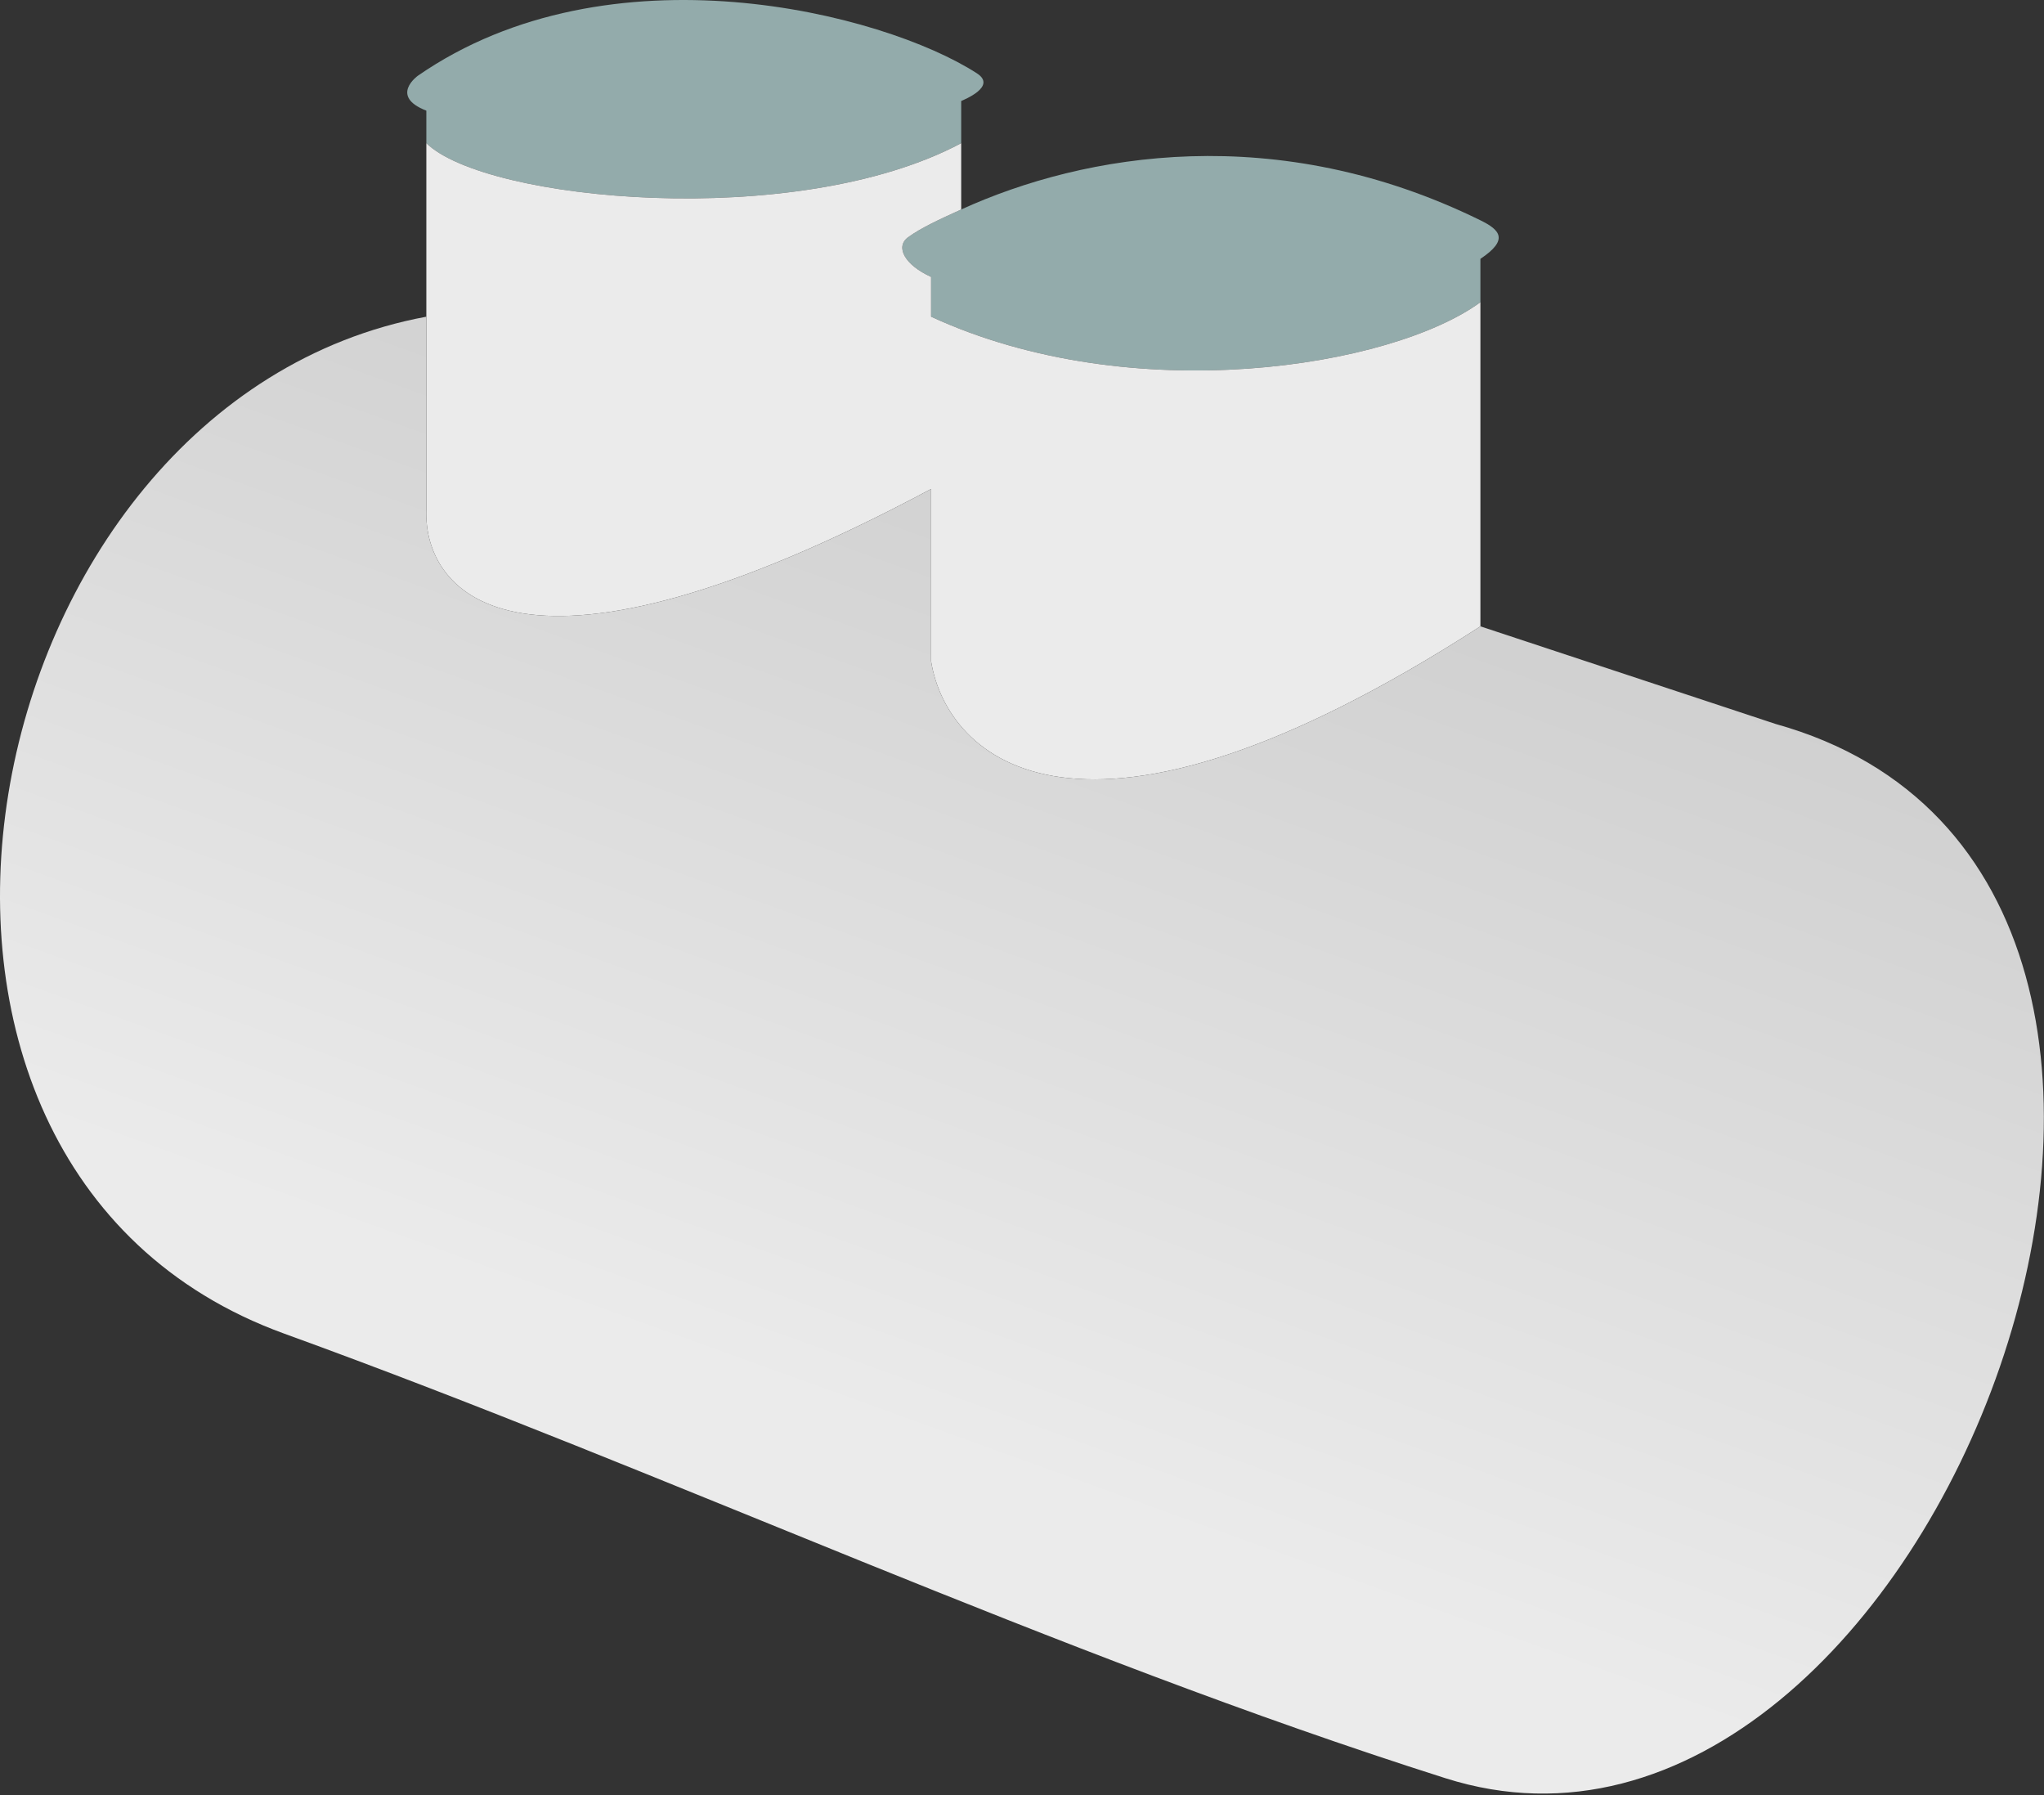
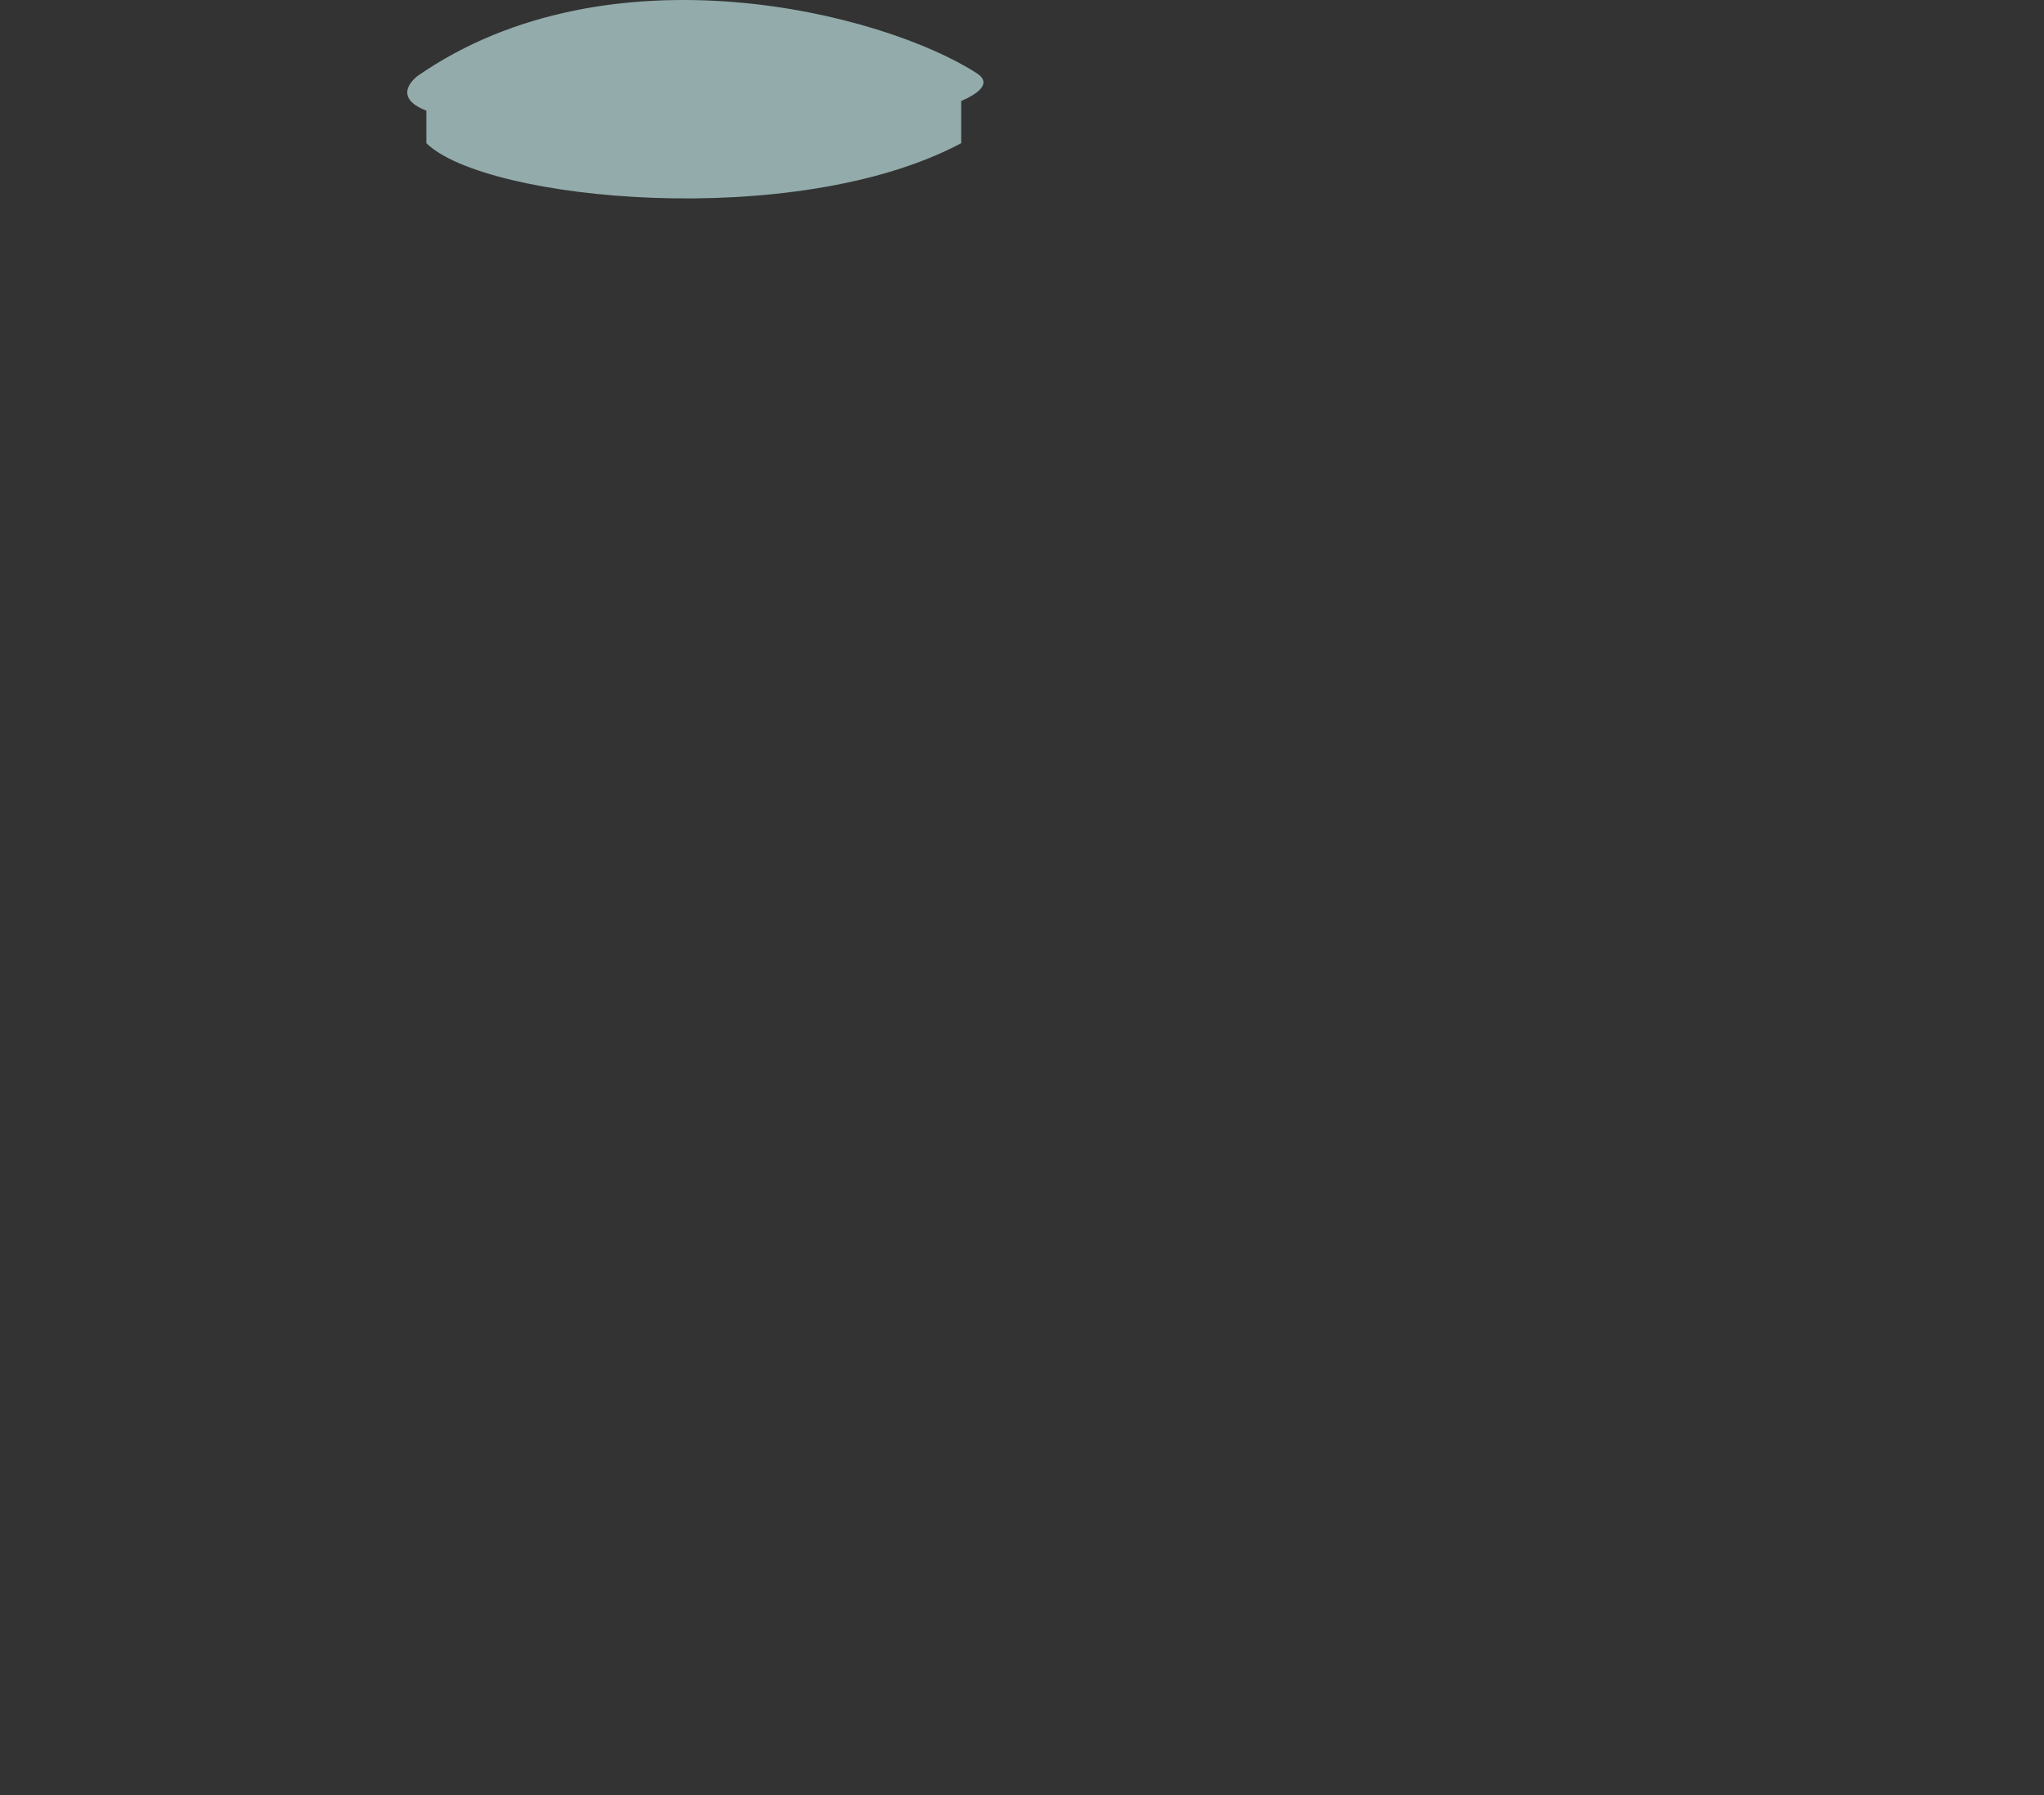
<svg xmlns="http://www.w3.org/2000/svg" width="615" height="540" viewBox="0 0 615 540" fill="none">
  <rect x="0" y="0" width="615" height="540" fill="#333333" stroke="none" />
  <path d="M128.279 43.073C146.039 60.471 239.552 69.532 289.208 43.073V30.387C289.933 30.024 300.099 26.037 293.92 22.05C265.649 3.807 183.372 -17.095 125.742 22.775C125.742 22.775 117.043 28.937 128.279 33.286V43.073Z" fill="#93ABAB" />
-   <path d="M280.147 95.266C340.677 123.175 418.605 110.489 445.426 90.917V77.868C454.125 72.069 451.259 69.134 445.426 66.27C384.172 36.186 326.31 46.095 289.208 63.014L288.819 63.192C282.819 65.927 277.163 68.506 273.26 71.344C269.273 74.244 272.173 79.681 280.147 83.305V95.266Z" fill="#93ABAB" />
-   <path fill-rule="evenodd" clip-rule="evenodd" d="M128.279 43.073V95.266V153.259C127.312 178.751 156.332 213.209 280.147 147.097V198.928C284.859 227.924 324.512 266.417 445.426 188.417V90.917C418.605 110.489 340.677 123.175 280.147 95.266V83.305C272.173 79.681 269.273 74.244 273.26 71.344C277.163 68.506 282.819 65.927 288.819 63.192L289.208 63.014V43.073C239.552 69.532 146.039 60.471 128.279 43.073Z" fill="#EBEBEB" />
-   <path d="M128.279 95.266C-10.179 121 -54.398 350.434 85.509 401.178C202.616 443.652 316.252 497.234 434.915 534.923C580.984 581.317 700.594 264.17 534.228 217.776L445.426 188.417C324.512 266.417 284.859 227.924 280.147 198.928V147.097C156.332 213.209 127.312 178.751 128.279 153.259V95.266Z" fill="url(#paint0_linear_323_190)" />
  <defs>
    <linearGradient id="paint0_linear_323_190" x1="156.188" y1="472.581" x2="560.687" y2="-647.403" gradientUnits="userSpaceOnUse">
      <stop offset="0.065" stop-color="#EBEBEB" />
      <stop offset="1" stop-color="#858585" />
    </linearGradient>
  </defs>
</svg>